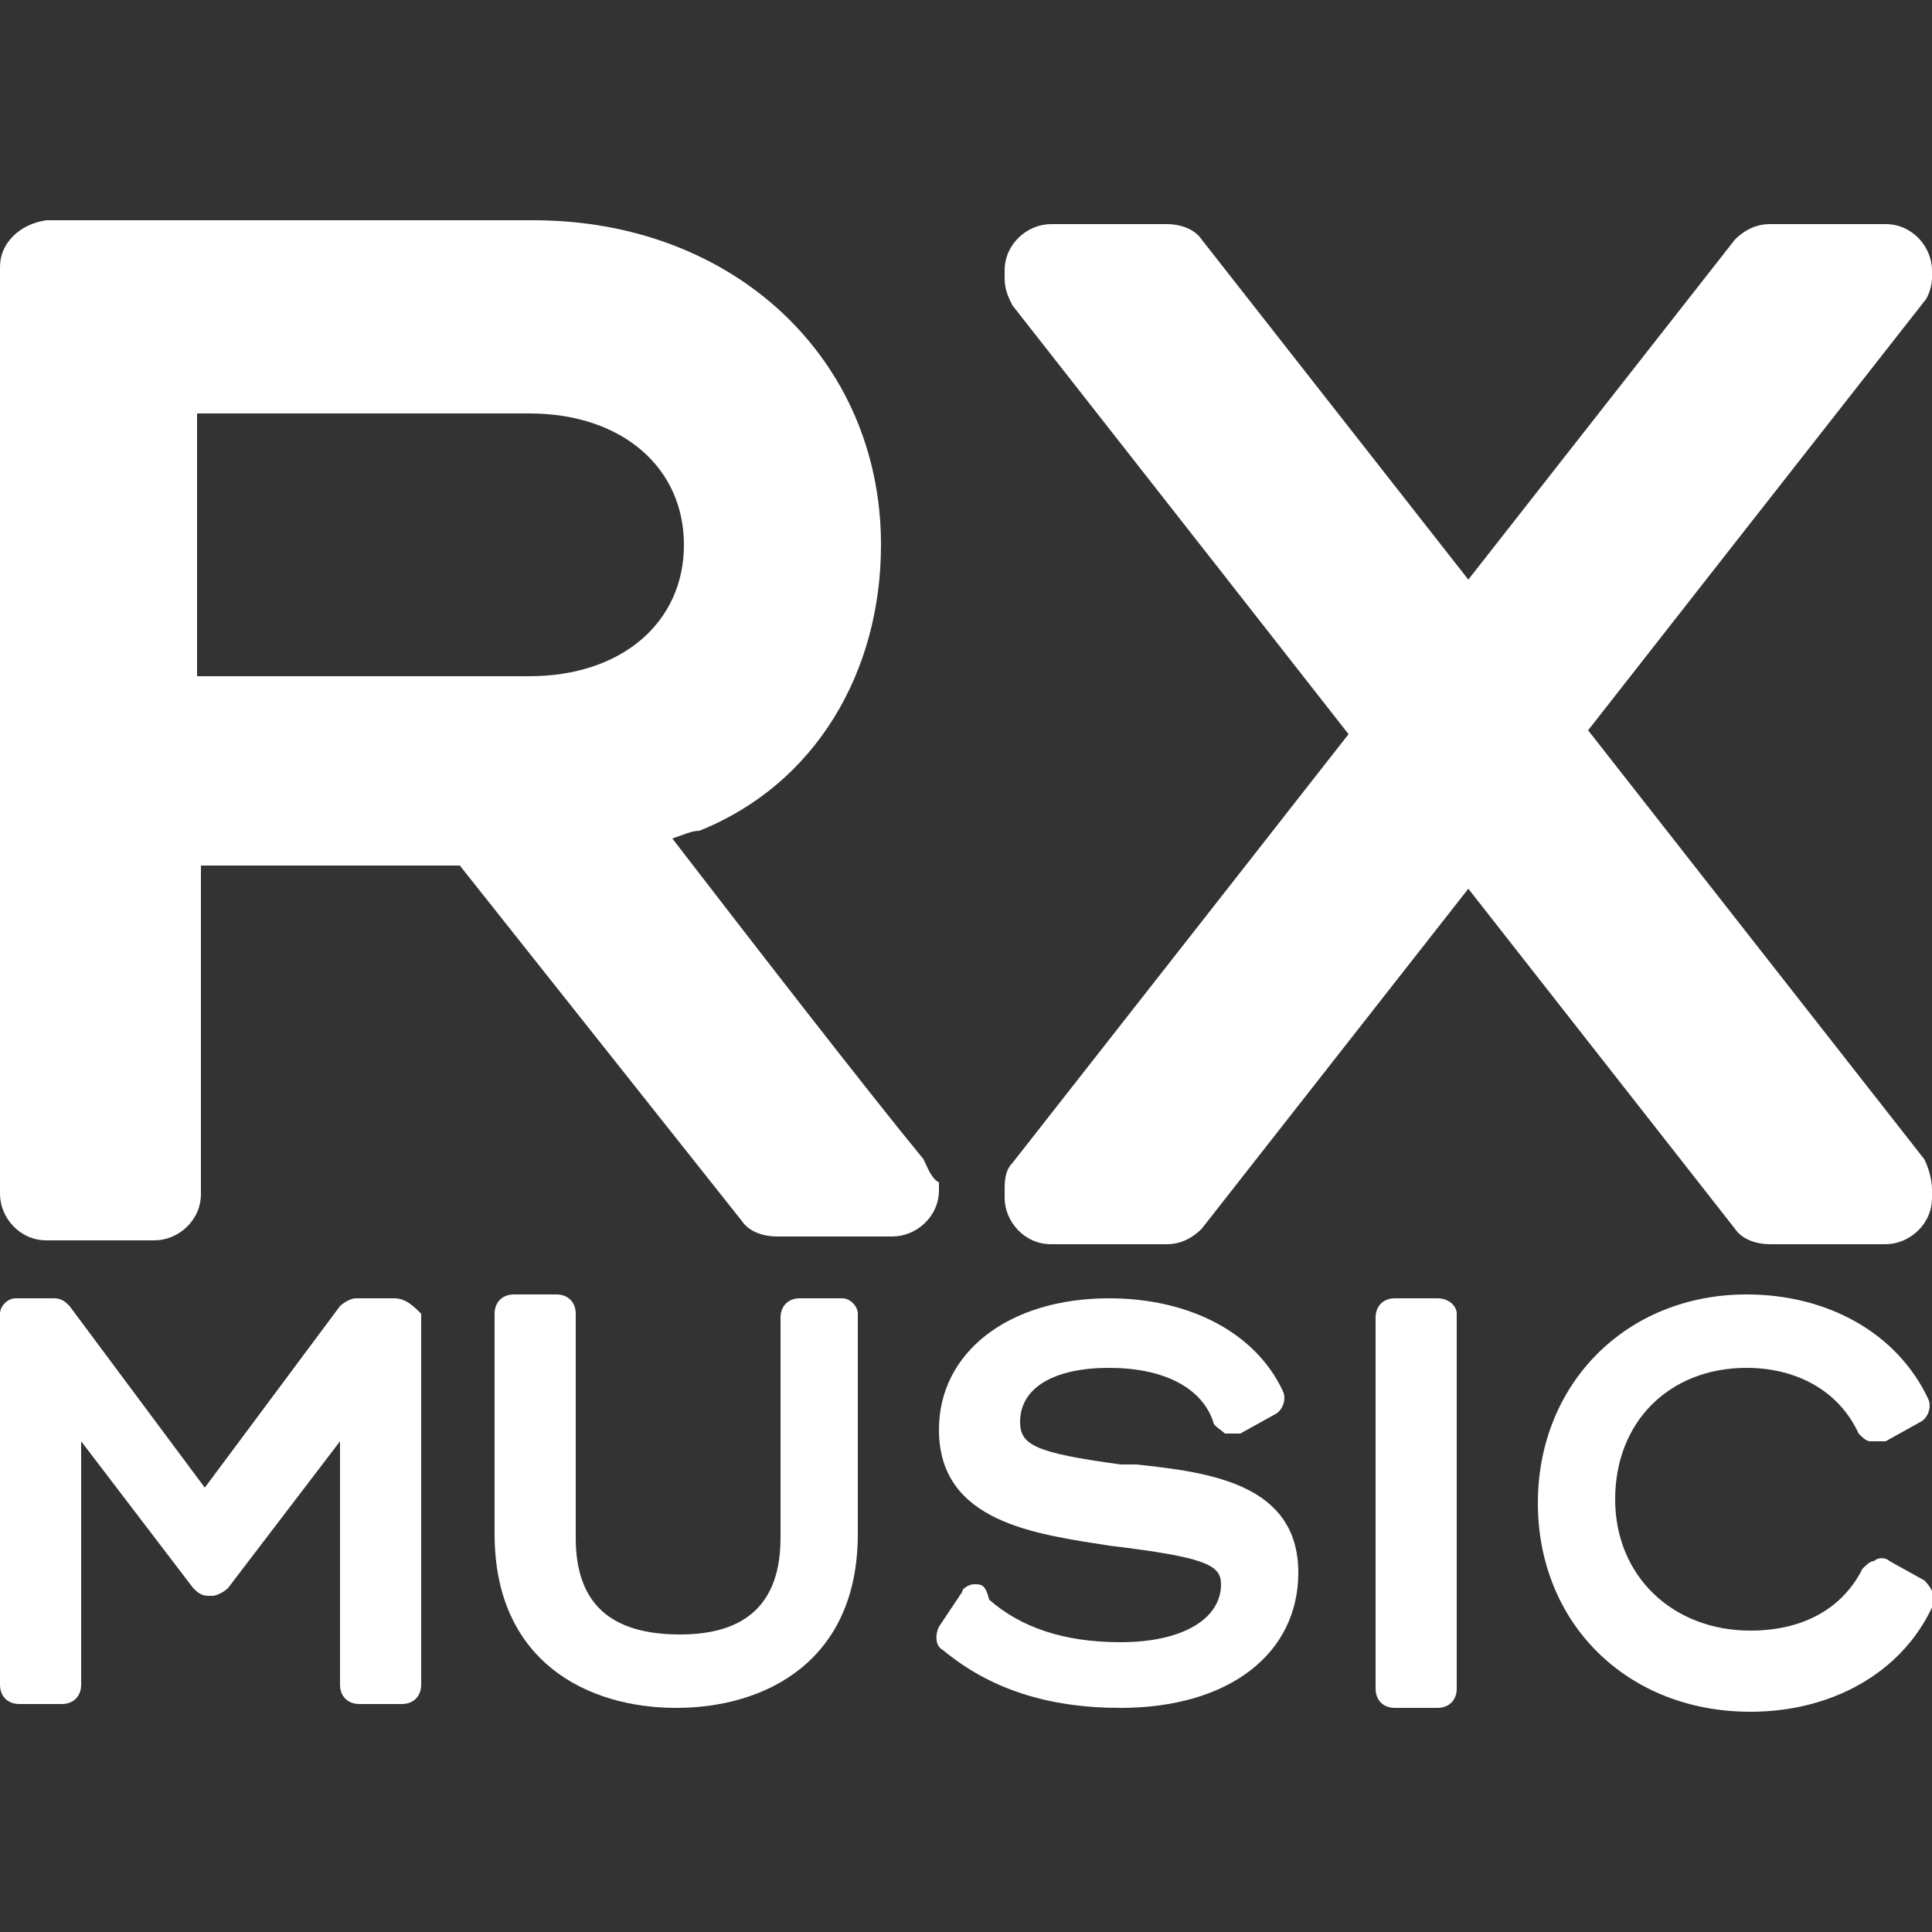
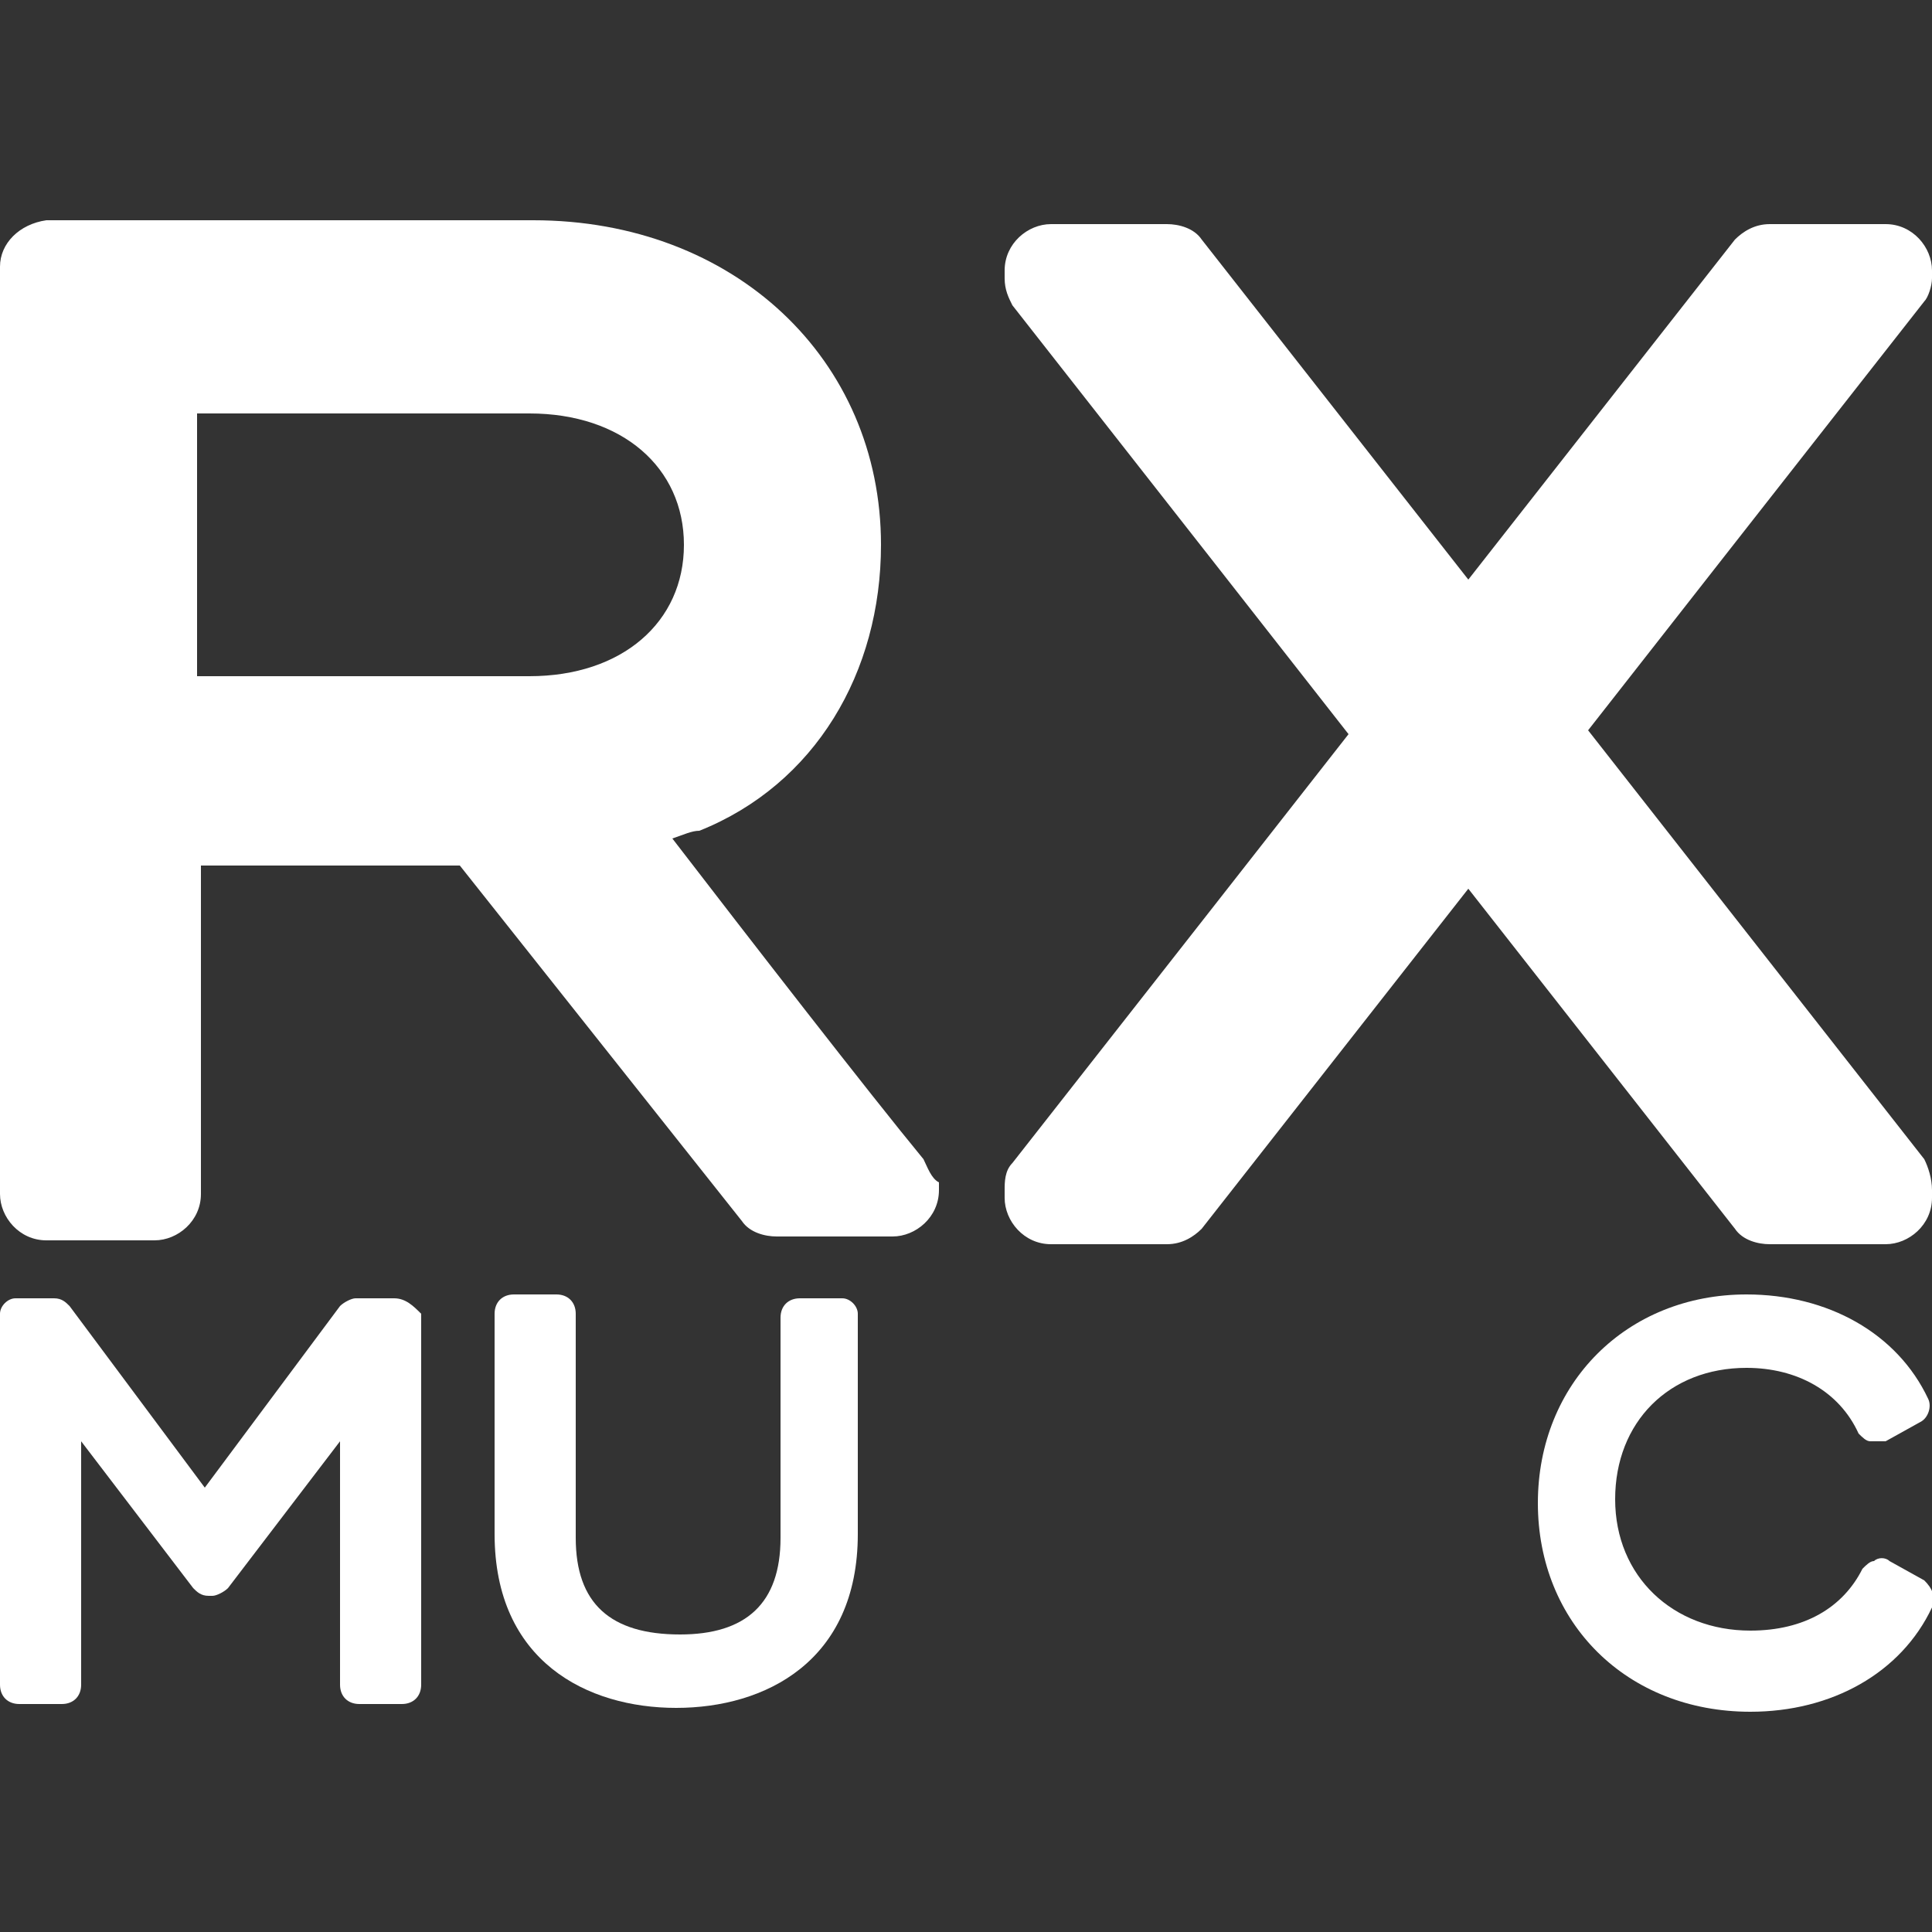
<svg xmlns="http://www.w3.org/2000/svg" version="1.1" id="Layer_1" x="0px" y="0px" viewBox="0 0 50 50" style="enable-background:new 0 0 50 50;" xml:space="preserve">
  <rect x="0" y="0" width="50" height="50" fill="#333333" stroke="none" />
  <style type="text/css">
	.st0{fill:#FFFFFF;}
</style>
  <g id="rx_music">
    <g id="MUSIC_2_">
      <path id="C_9_" class="st0" d="M49.8,40.9l-0.9-0.5c-0.1-0.1-0.3-0.1-0.4,0c-0.1,0-0.2,0.1-0.3,0.2c-0.5,1-1.5,1.6-2.9,1.6    c-2,0-3.5-1.4-3.5-3.4s1.4-3.4,3.4-3.4c1.3,0,2.4,0.6,2.9,1.7c0.1,0.1,0.2,0.2,0.3,0.2s0.3,0,0.4,0l0.9-0.5    c0.2-0.1,0.3-0.4,0.2-0.6c-0.8-1.7-2.6-2.7-4.7-2.7c-3.1,0-5.4,2.3-5.4,5.4c0,3.1,2.3,5.4,5.5,5.4c2.1,0,3.9-1,4.7-2.7    C50.1,41.3,50,41.1,49.8,40.9z" />
-       <path id="I_9_" class="st0" d="M37.2,33.6h-1.1c-0.3,0-0.5,0.2-0.5,0.5v9.6c0,0.3,0.2,0.5,0.5,0.5h1.1c0.3,0,0.5-0.2,0.5-0.5V34    C37.7,33.8,37.5,33.6,37.2,33.6z" />
-       <path id="S_9_" class="st0" d="M29.4,37.9H29c-2.2-0.3-2.6-0.5-2.6-1.1c0-0.9,0.9-1.4,2.3-1.4s2.4,0.5,2.7,1.4    c0,0.1,0.2,0.2,0.3,0.3c0.1,0,0.3,0,0.4,0l0.9-0.5c0.2-0.1,0.3-0.4,0.2-0.6c-0.7-1.5-2.4-2.4-4.5-2.4c-2.6,0-4.4,1.4-4.4,3.4    c0,2.4,2.5,2.7,4.4,3c2.5,0.3,2.9,0.5,2.9,1c0,0.9-1,1.5-2.6,1.5c-1.5,0-2.6-0.4-3.4-1.1C25.5,41,25.4,41,25.2,41    c-0.1,0-0.3,0.1-0.3,0.2l-0.6,0.9c-0.1,0.2-0.1,0.5,0.1,0.6c1.2,1,2.7,1.5,4.6,1.5c2.8,0,4.6-1.4,4.6-3.5    C33.6,38.4,31.3,38.1,29.4,37.9z" />
      <path id="U_9_" class="st0" d="M21.8,33.6h-1.1c-0.3,0-0.5,0.2-0.5,0.5v5.7c0,1.7-0.9,2.5-2.6,2.5c-1.8,0-2.7-0.8-2.7-2.5V34    c0-0.3-0.2-0.5-0.5-0.5h-1.1c-0.3,0-0.5,0.2-0.5,0.5v5.7c0,3.3,2.4,4.5,4.7,4.5s4.7-1.2,4.7-4.5V34C22.2,33.8,22,33.6,21.8,33.6z" />
      <path id="M_9_" class="st0" d="M10.2,33.6h-1c-0.1,0-0.3,0.1-0.4,0.2l-3.5,4.7l-3.5-4.7c-0.1-0.1-0.2-0.2-0.4-0.2h-1    C0.2,33.6,0,33.8,0,34v9.6c0,0.3,0.2,0.5,0.5,0.5h1.1c0.3,0,0.5-0.2,0.5-0.5v-6.3L5,41.1c0.1,0.1,0.2,0.2,0.4,0.2h0.1    c0.1,0,0.3-0.1,0.4-0.2l2.9-3.8v6.3c0,0.3,0.2,0.5,0.5,0.5h1.1c0.3,0,0.5-0.2,0.5-0.5V34C10.7,33.8,10.5,33.6,10.2,33.6z" />
    </g>
    <g id="RX_3_">
      <path id="X_3_" class="st0" d="M49.8,30l-8.7-11.1c0,0,6.5-8.3,8.7-11.1C49.9,7.7,50,7.4,50,7.2C50,7.1,50,7,50,7    c0-0.6-0.5-1.2-1.2-1.2s-3,0-3,0c-0.4,0-0.7,0.2-0.9,0.4L38,15l-6.9-8.8c-0.2-0.3-0.6-0.4-0.9-0.4c0,0-2.2,0-3,0    C26.6,5.8,26,6.3,26,7c0,0.1,0,0.2,0,0.2c0,0.3,0.1,0.5,0.2,0.7c2.2,2.8,8.7,11.1,8.7,11.1s-6.5,8.3-8.7,11.1    C26,30.3,26,30.6,26,30.8c0,0.1,0,0.2,0,0.2c0,0.6,0.5,1.2,1.2,1.2h3c0.4,0,0.7-0.2,0.9-0.4L38,23l6.9,8.8    c0.2,0.3,0.6,0.4,0.9,0.4h3c0.6,0,1.2-0.5,1.2-1.2v-0.2C50,30.5,49.9,30.2,49.8,30z" />
      <path id="R_3_" class="st0" d="M23.9,30c-1.4-1.7-4.5-5.7-6.5-8.3c0.3-0.1,0.5-0.2,0.7-0.2c3-1.2,4.7-4.1,4.7-7.4    c0-4.8-3.8-8.4-9-8.4H1.2C0.5,5.8,0,6.3,0,6.9v24c0,0.6,0.5,1.2,1.2,1.2H4c0.6,0,1.2-0.5,1.2-1.2v-8.5h6.7l7.3,9.2    c0.2,0.3,0.6,0.4,0.9,0.4c0,0,2.2,0,3,0c0.6,0,1.2-0.5,1.2-1.2c0-0.1,0-0.2,0-0.2C24.1,30.5,24,30.2,23.9,30z M5.1,10.7h8.6    c2.4,0,4,1.4,4,3.4s-1.6,3.4-4,3.4H5.1V10.7z" />
    </g>
  </g>
</svg>